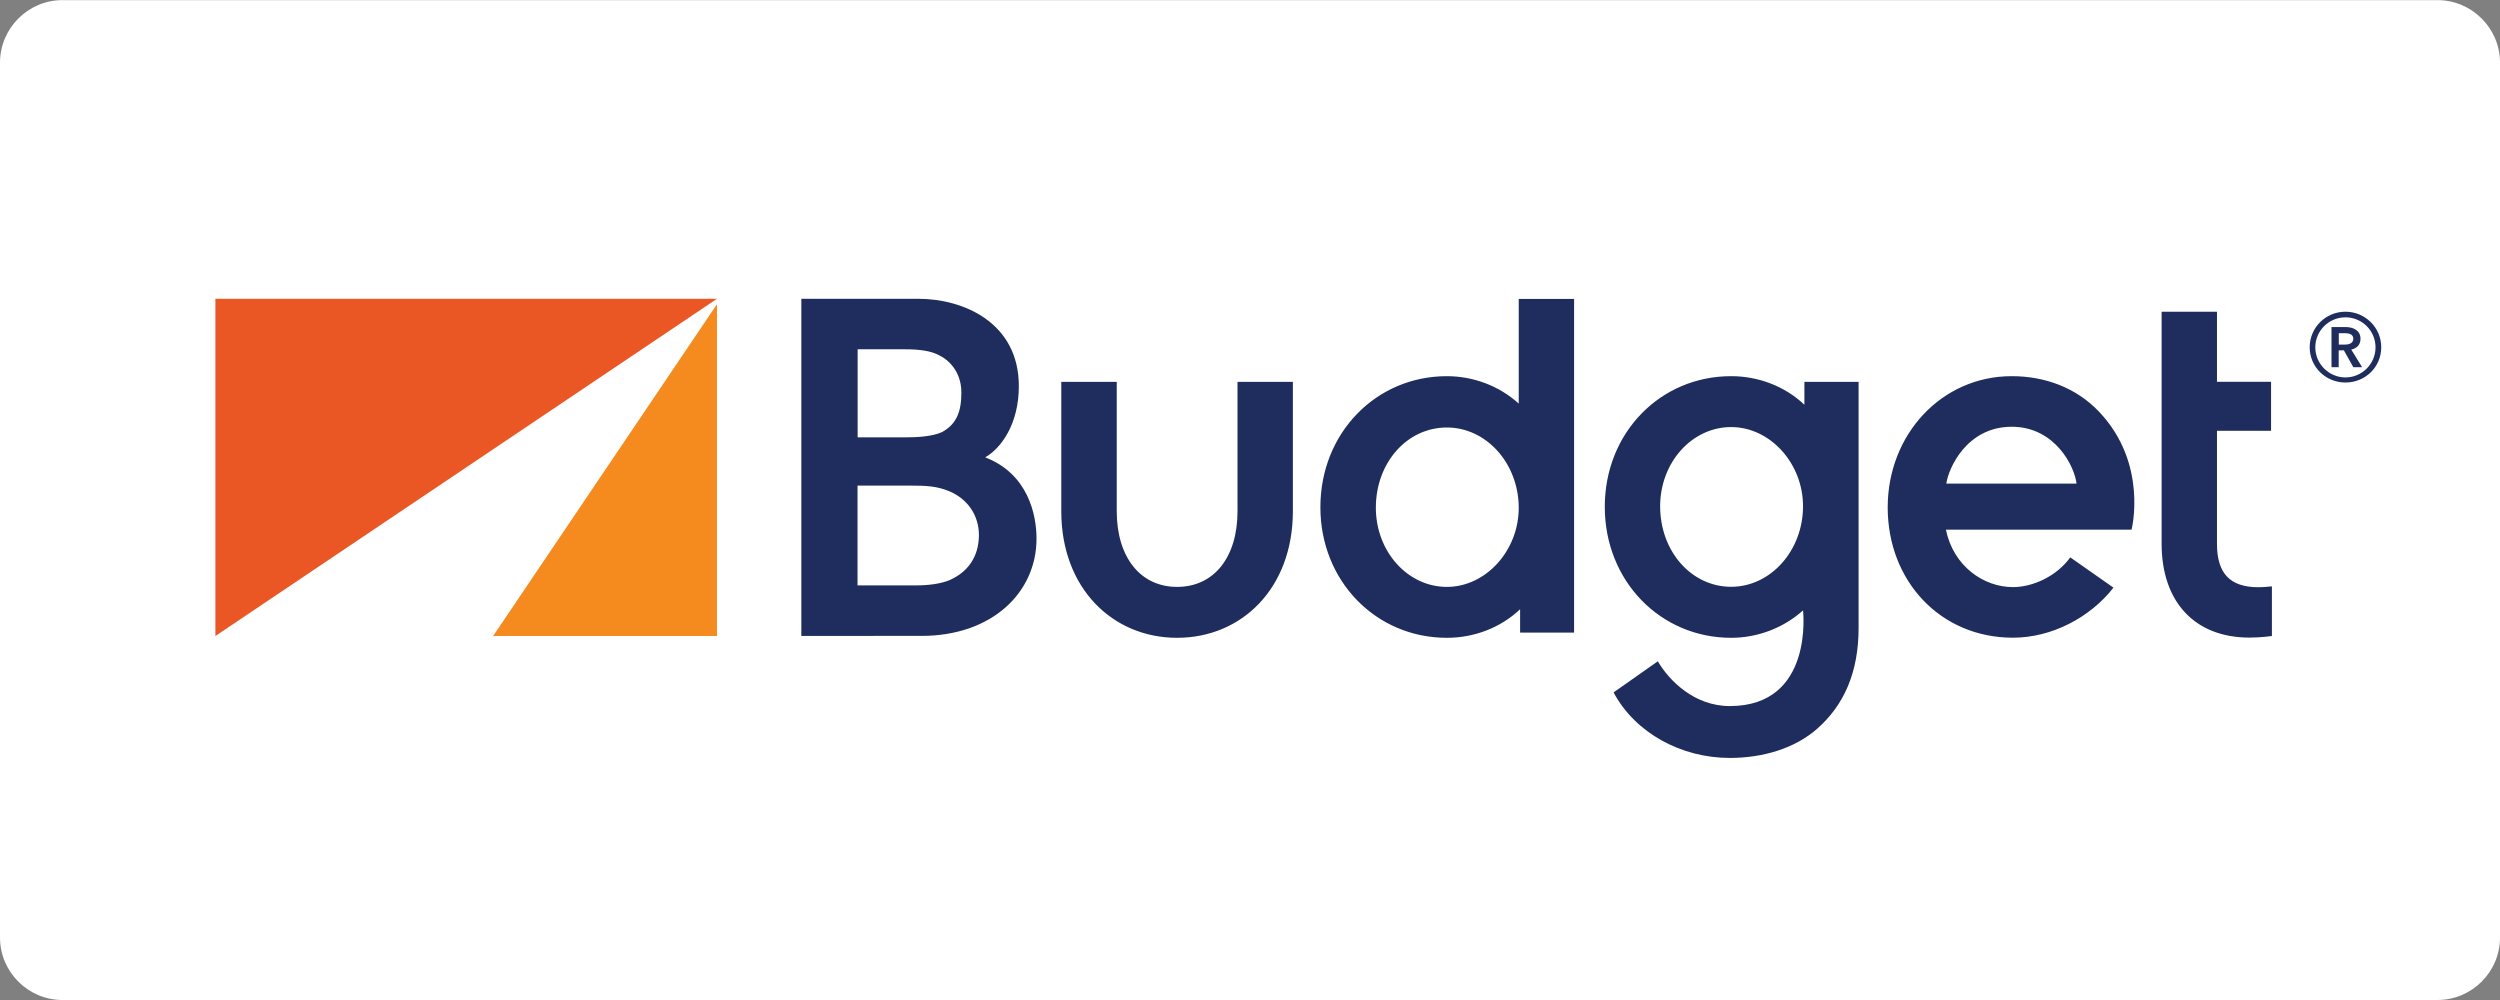
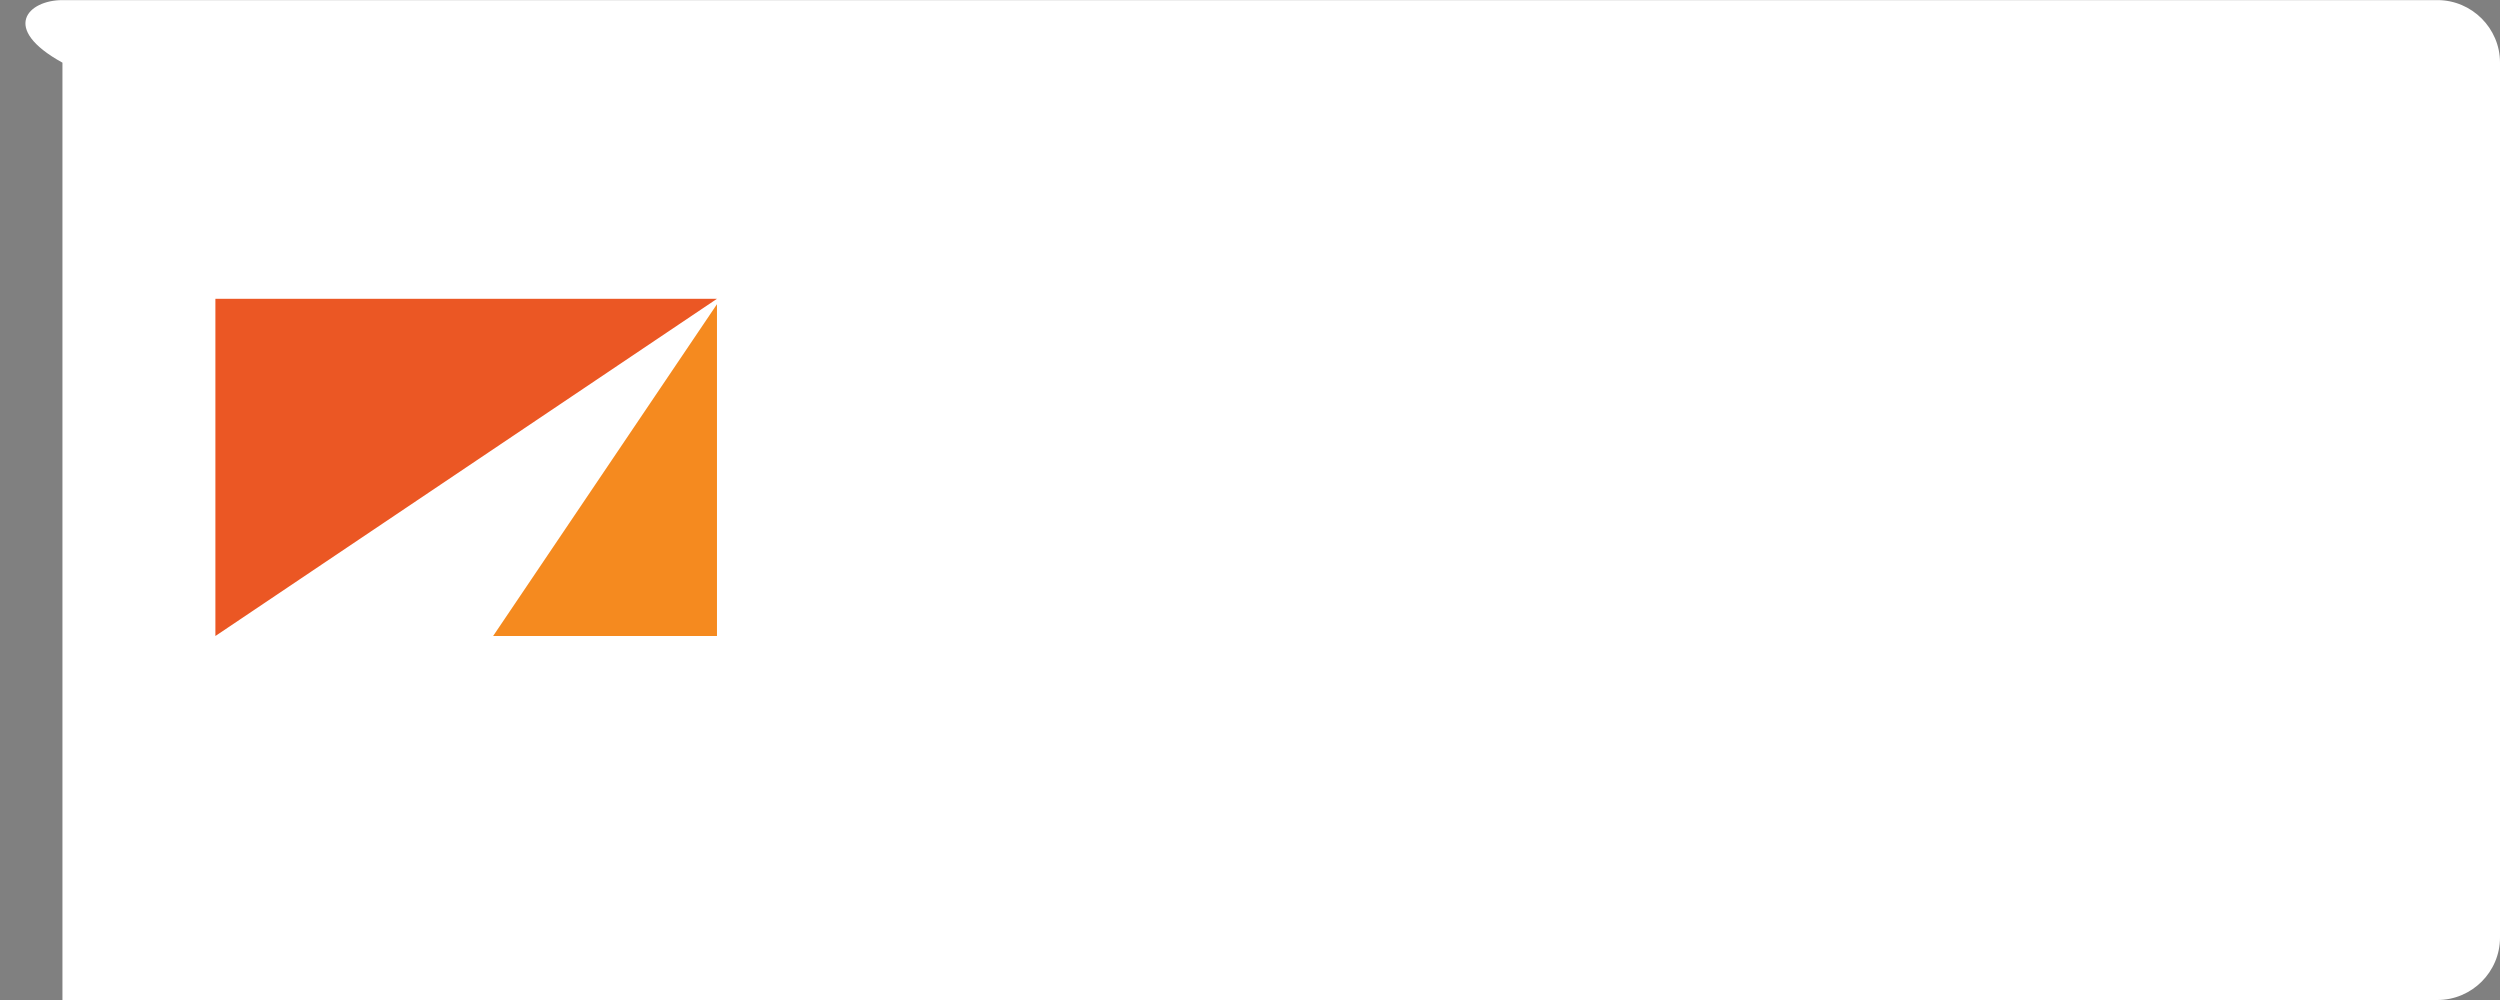
<svg xmlns="http://www.w3.org/2000/svg" version="1.1" id="Layer_1" x="0px" y="0px" viewBox="0 0 2362 945" style="enable-background:new 0 0 2362 945;" xml:space="preserve">
  <rect x="0" y="0" width="2362" height="945" fill="#808080" stroke="none" />
  <style type="text/css">
	.st0{fill-rule:evenodd;clip-rule:evenodd;fill:#FFFFFF;}
	.st1{fill:#F58A1F;}
	.st2{fill:#EB5724;}
	.st3{fill:#1E2D5D;}
</style>
-   <path class="st0" d="M59,0.1h2243.9c32.5,0,59.1,26.6,59.1,59v826.7c0,32.5-26.6,59-59.1,59H59c-32.5,0-59-26.6-59-59V59.2  C0,26.7,26.6,0.1,59,0.1z" />
+   <path class="st0" d="M59,0.1h2243.9c32.5,0,59.1,26.6,59.1,59v826.7c0,32.5-26.6,59-59.1,59H59V59.2  C0,26.7,26.6,0.1,59,0.1z" />
  <polygon class="st1" points="465.9,600.9 677.4,600.9 677.4,287.4 " />
  <polygon class="st2" points="203.5,282.3 203.5,600.9 677.4,282.3 " />
-   <path class="st3" d="M2216,294.5c18.6,0,33.8,15,33.8,33.6c0,18.7-15.1,33.3-33.8,33.3c-18.7,0-33.8-14.7-33.8-33.3  C2182.2,309.5,2197.3,294.5,2216,294.5 M2216,356.6c15.7,0,28.4-12.9,28.4-28.4c0-15.7-12.7-28.4-28.4-28.4  c-15.7,0-28.5,12.7-28.5,28.4C2187.5,343.7,2200.3,356.6,2216,356.6 M2202.8,309h13.3c7.1,0,14.1,3,14.1,11.1c0,5.5-3.4,9-8.7,10.2  l10.2,16.6h-8.3l-8.9-15.9h-4.9v15.9h-6.8V309z M2215.1,325.6c3.8,0,8.3-1,8.3-5.6c0-4.1-4-5.2-7.5-5.2h-6.2v10.8H2215.1z   M2133.6,554.8c-26.6,0-39-13-39-40.9V407h51.1v-46.3h-51.1v-66.2h-52.3v219.2c0,55.5,31.8,88.7,83,88.7c10.7,0,21.2-1.5,21.2-1.5  v-46.9C2140,554.7,2136.3,554.8,2133.6,554.8 M1983.1,388.9c-21.8-22.9-51.5-33.5-82.4-33.5c-66.2,0-117.2,55-117.2,124  c0,69.7,49.9,123.1,118.4,123.1c36.1,0,72.6-18.7,94.9-47.3l-40.8-28.6c-13.4,18.5-36.2,28.1-54.1,28.1c-28,0-56.4-20-63.4-54.3  h175.4C2013.9,500.5,2029.9,438,1983.1,388.9 M1838.9,456.9c1.9-14.2,19.1-53.7,61.8-53.7c41.4,0,59.6,38.3,61.2,53.7H1838.9z   M1704.8,360.8v21.6c-18.7-17.7-43.8-27-69.2-27c-67,0-119.4,53.5-119.4,123.4c0,70.1,52.5,123.8,119.4,123.8  c24.4,0,49-8.9,67.9-25.9c0,0,10.6,90.4-69.2,90.4c-33.6,0-57.3-24.1-68-42.3c0,0-41.8,29.4-41.8,29.4c20.5,38.4,64,61.9,109.8,61.9  c30.8,0,61.1-8.7,82.6-27.6c25.3-22.3,39.1-53.3,39.1-95.2V360.8H1704.8z M1635.6,554.4c-37.6,0-67.1-33.5-67.1-76.1  c0-41.3,30-74.8,67.1-74.8c36.8,0,67.9,34.2,67.9,74.8C1703.5,520.1,1673,554.4,1635.6,554.4 M1367,602.6  c-66.9,0-119.5-53.5-119.5-123.4c0-70.1,52.6-123.8,119.5-123.8c24.4,0,49,8.8,67.9,25.9v-98.9h52.3v315.3h-51v-22.1  C1417.4,593.4,1392.4,602.6,1367,602.6 M1367,403.9c-37.7,0-67.1,33.3-67.1,75.8c0,41.3,30,74.8,67.1,74.8  c36.8,0,67.9-34.2,67.9-74.8C1434.8,437.9,1404.4,403.9,1367,403.9 M1221.5,483V360.8h-52.3V483c0,43.5-22.2,71.5-57.1,71.5  c-34.7,0-57-28.1-57-71.5V360.8h-52.4V483c0,72.9,48.6,119.6,109.4,119.6C1173,602.6,1221.5,556,1221.5,483 M757.1,600.9V282.3  h110.5c43,0,95,22.7,95,82.5c0,35.8-16.7,58.7-31.8,67.3c40.5,15.6,48.5,54.1,48.5,76.8c0,50.9-42,91.9-108.7,91.9H757.1z   M864.4,553.1c13.7,0,24.4-1.6,32.8-5c17.2-7.7,27.4-21.7,27.7-42.2c0-19.5-11-34.5-27.8-41.7c-12.1-5-22-5.4-37-5.4h-49.9v94.3  H864.4z M855.8,413.2c9.6,0,25.1-0.6,34.3-5c13.8-7.6,18.2-19.4,18.2-37.4c0-19.4-11.7-30.8-21.5-35.4c-7.5-3.8-17.2-5.4-32.3-5.4  h-44.2v83.2H855.8z" />
</svg>